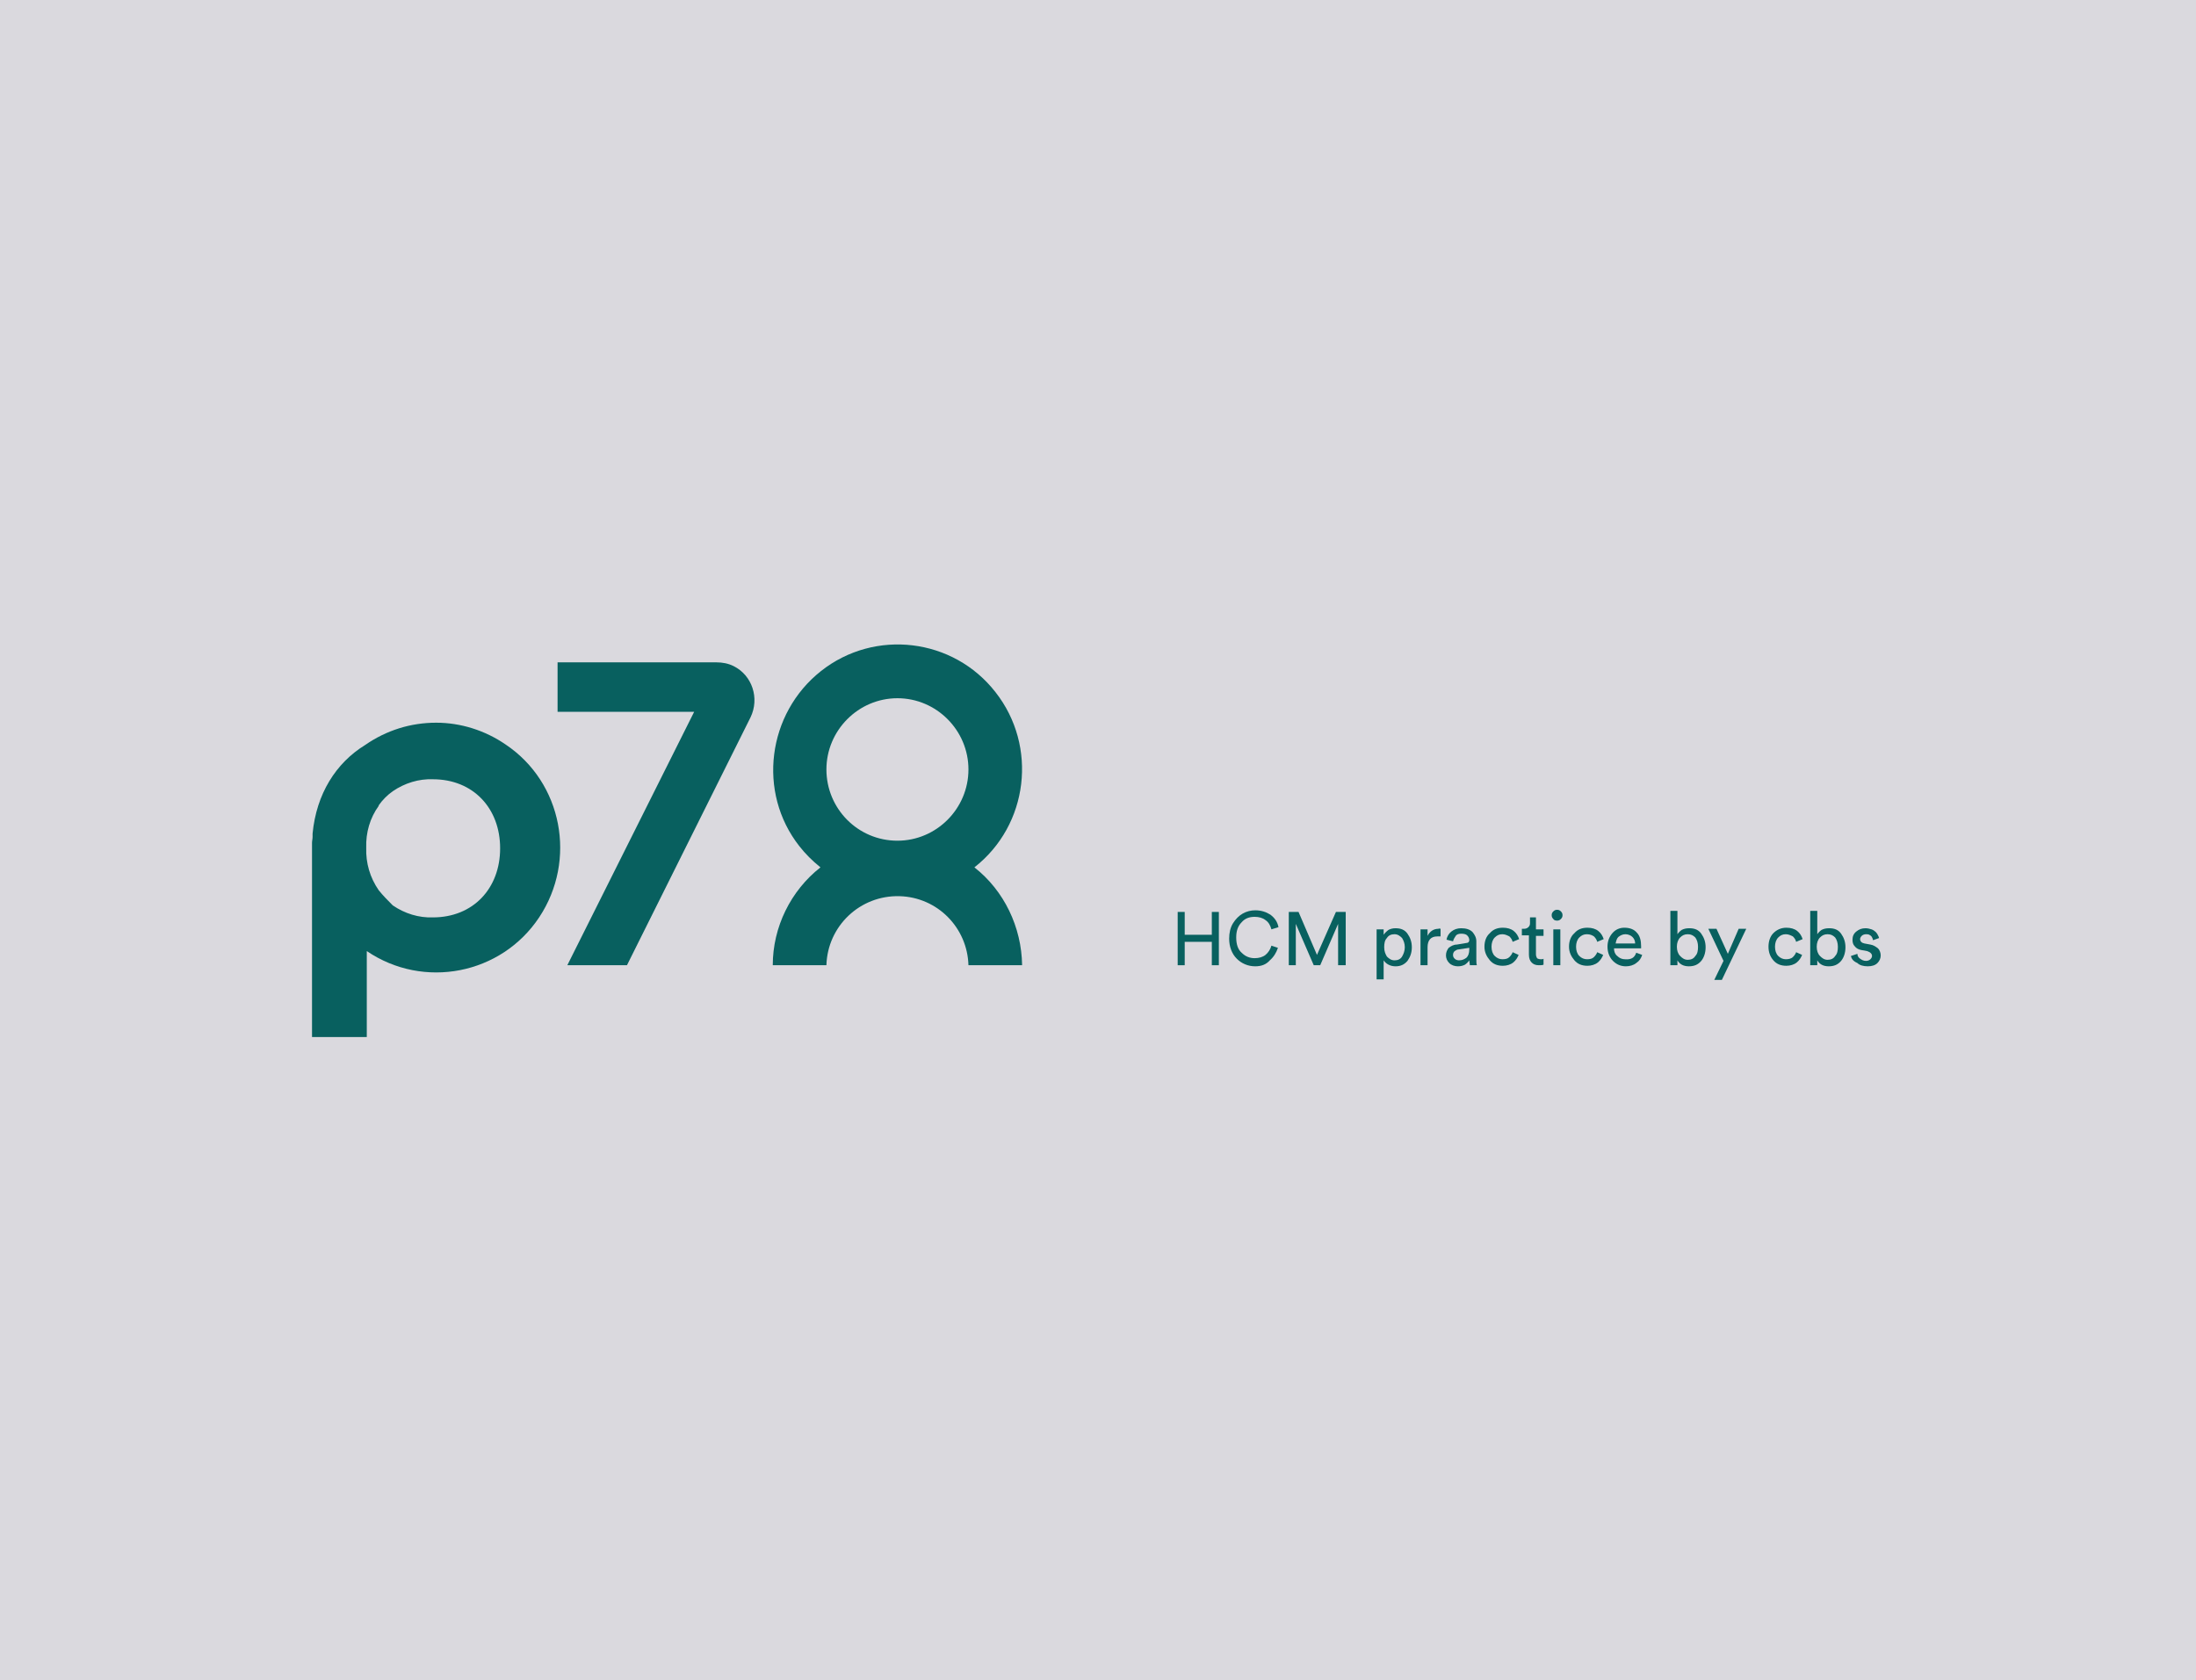
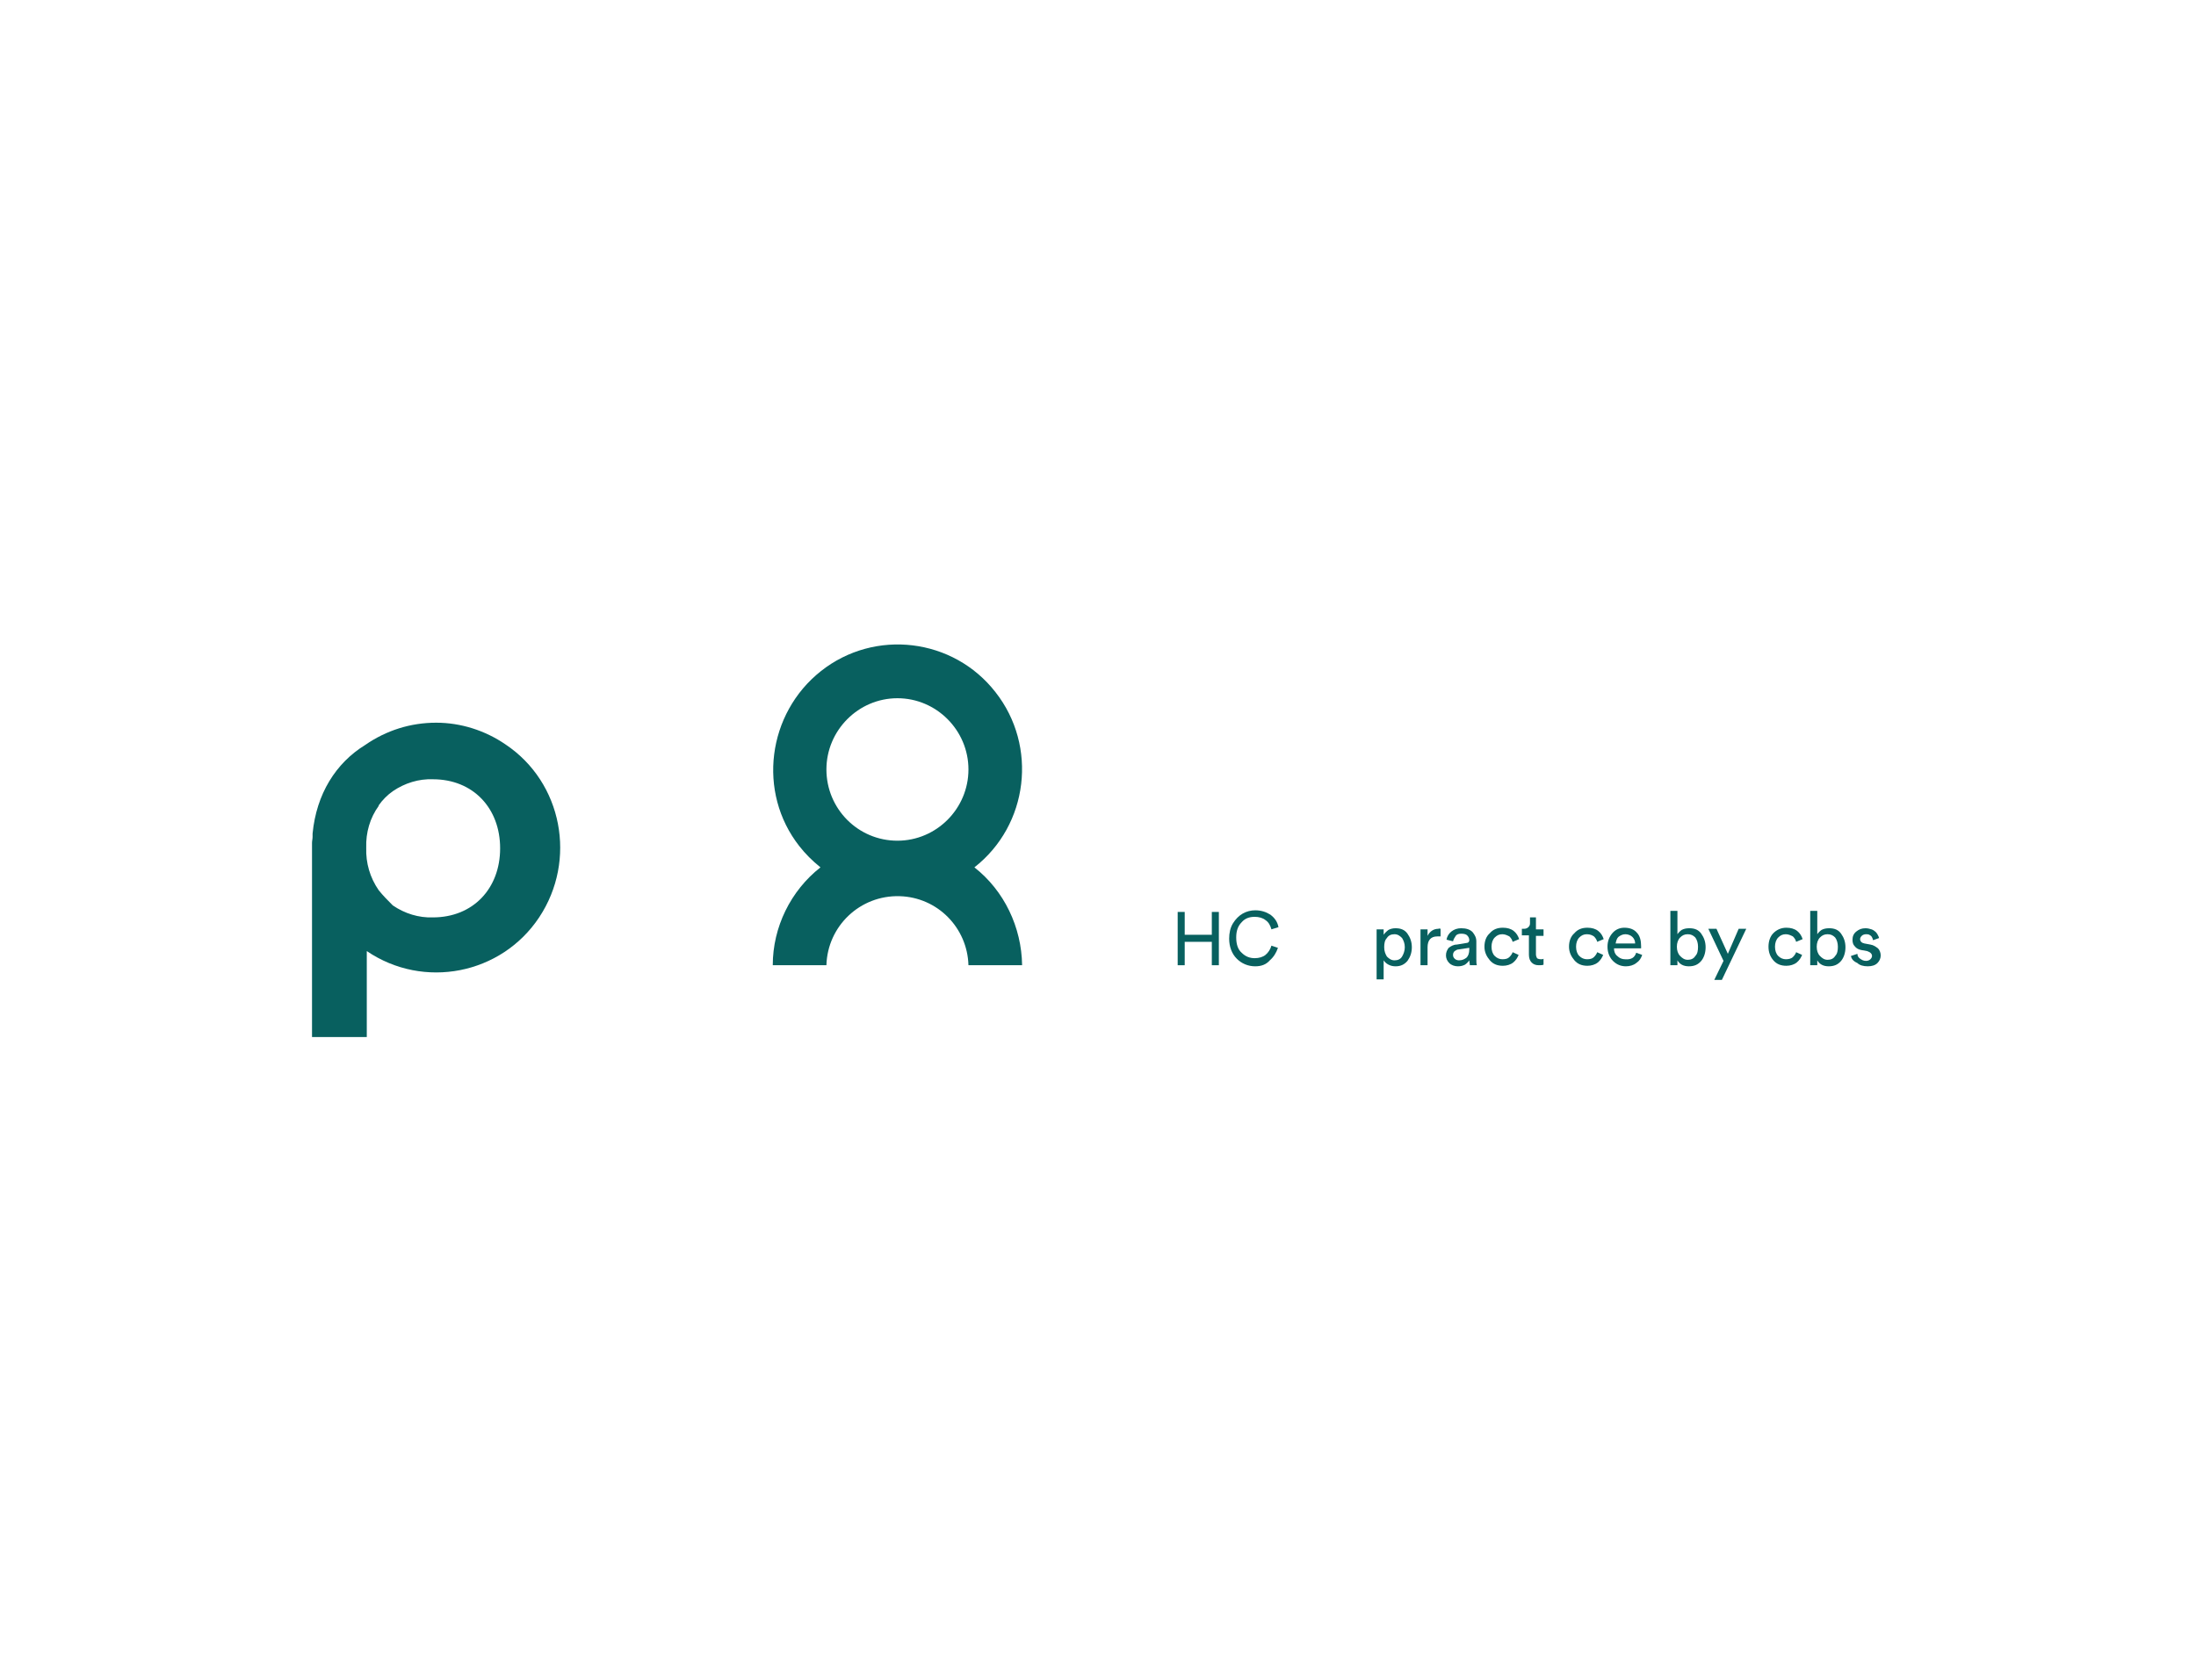
<svg xmlns="http://www.w3.org/2000/svg" width="392" zoomAndPan="magnify" viewBox="0 0 294 225" height="300" preserveAspectRatio="xMidYMid meet" version="1.0">
  <defs>
    <clipPath id="7f06f77775">
      <path d="M 41.441 96 L 75 96 L 75 138.793 L 41.441 138.793 Z M 41.441 96 " clip-rule="nonzero" />
    </clipPath>
    <clipPath id="a0b2bd45ae">
      <path d="M 103 86.293 L 137 86.293 L 137 130 L 103 130 Z M 103 86.293 " clip-rule="nonzero" />
    </clipPath>
  </defs>
  <rect x="-29.4" width="352.8" fill="#ffffff" y="-22.5" height="270" fill-opacity="1" />
-   <rect x="-29.4" width="352.8" fill="#dad9de" y="-22.5" height="270" fill-opacity="1" />
  <g clip-path="url(#7f06f77775)">
    <path fill="#08605f" d="M 58.395 96.777 C 54.98 96.777 51.719 97.797 48.887 99.762 C 44.969 102.168 42.355 106.316 41.848 111.633 C 41.848 111.707 41.848 111.777 41.848 111.922 C 41.848 111.996 41.848 111.996 41.848 112.07 C 41.848 112.359 41.773 112.578 41.773 112.871 L 41.773 112.941 C 41.773 113.16 41.773 113.309 41.773 113.527 L 41.773 113.598 C 41.773 113.672 41.773 113.742 41.773 113.816 L 41.773 138.867 L 49.105 138.867 L 49.105 127.359 C 56.723 132.531 67.102 130.492 72.18 122.848 C 77.262 115.199 75.301 104.789 67.684 99.691 C 64.926 97.797 61.66 96.777 58.395 96.777 M 50.699 119.207 C 50.699 119.133 50.699 119.133 50.699 119.207 C 49.539 117.531 48.961 115.562 49.031 113.527 C 48.961 111.488 49.539 109.52 50.699 107.918 L 50.699 107.848 C 51.207 107.117 51.863 106.461 52.586 105.953 C 54.184 104.859 56.07 104.277 57.957 104.352 C 63.328 104.352 66.957 108.211 66.957 113.598 C 66.957 118.988 63.328 122.848 57.957 122.848 C 56.07 122.918 54.184 122.336 52.586 121.242 C 51.934 120.59 51.281 119.934 50.699 119.207 " fill-opacity="1" fill-rule="nonzero" />
  </g>
  <g clip-path="url(#a0b2bd45ae)">
    <path fill="#08605f" d="M 130.453 116.148 C 137.711 110.469 138.945 99.91 133.285 92.699 C 127.625 85.418 117.102 84.18 109.918 89.859 C 102.73 95.539 101.352 106.098 107.016 113.309 C 107.812 114.328 108.754 115.273 109.844 116.148 C 105.852 119.277 103.457 124.156 103.457 129.254 L 110.641 129.254 C 110.789 124.012 115.141 119.859 120.438 120.008 C 125.52 120.152 129.512 124.23 129.656 129.254 L 136.84 129.254 C 136.766 124.156 134.445 119.277 130.453 116.148 M 110.641 103.039 C 110.641 97.797 114.922 93.5 120.148 93.5 C 125.375 93.5 129.656 97.797 129.656 103.039 C 129.656 108.281 125.375 112.578 120.148 112.578 C 114.852 112.578 110.641 108.281 110.641 103.039 " fill-opacity="1" fill-rule="nonzero" />
  </g>
-   <path fill="#08605f" d="M 95.91 88.695 L 74.648 88.695 L 74.648 95.32 L 92.934 95.32 L 75.953 129.254 L 83.938 129.254 L 100.484 96.051 C 101.715 93.5 100.699 90.441 98.234 89.207 C 97.508 88.84 96.711 88.695 95.91 88.695 " fill-opacity="1" fill-rule="nonzero" />
  <path fill="#08605f" d="M 163.18 129.254 L 162.238 129.254 L 162.238 126.121 L 158.609 126.121 L 158.609 129.254 L 157.668 129.254 L 157.668 122.117 L 158.609 122.117 L 158.609 125.176 L 162.238 125.176 L 162.238 122.117 L 163.18 122.117 Z M 163.18 129.254 " fill-opacity="1" fill-rule="nonzero" />
  <path fill="#08605f" d="M 168.043 129.398 C 167.102 129.398 166.23 129.035 165.578 128.379 C 164.922 127.727 164.559 126.777 164.559 125.688 C 164.559 124.957 164.707 124.23 165.066 123.648 C 165.43 123.062 165.867 122.629 166.375 122.336 C 166.883 122.047 167.465 121.898 168.043 121.898 C 168.844 121.898 169.496 122.117 170.074 122.48 C 170.656 122.918 171.02 123.43 171.164 124.156 L 170.219 124.449 C 170.074 123.938 169.859 123.5 169.422 123.211 C 169.059 122.918 168.551 122.773 167.973 122.773 C 167.246 122.773 166.664 122.992 166.23 123.5 C 165.723 124.012 165.504 124.668 165.504 125.539 C 165.504 126.414 165.723 127.141 166.23 127.578 C 166.738 128.09 167.316 128.309 167.973 128.309 C 168.551 128.309 169.059 128.16 169.422 127.871 C 169.785 127.578 170.074 127.141 170.219 126.633 L 171.09 126.922 C 170.875 127.578 170.512 128.16 170.004 128.598 C 169.496 129.18 168.844 129.398 168.043 129.398 Z M 168.043 129.398 " fill-opacity="1" fill-rule="nonzero" />
-   <path fill="#08605f" d="M 180.09 129.254 L 179.145 129.254 L 179.145 123.719 L 176.75 129.254 L 175.883 129.254 L 173.484 123.719 L 173.484 129.254 L 172.543 129.254 L 172.543 122.117 L 173.848 122.117 L 176.316 127.871 L 178.855 122.117 L 180.164 122.117 L 180.164 129.254 Z M 180.09 129.254 " fill-opacity="1" fill-rule="nonzero" />
  <path fill="#08605f" d="M 185.242 131.148 L 184.301 131.148 L 184.301 124.449 L 185.242 124.449 L 185.242 125.176 C 185.387 124.957 185.605 124.738 185.895 124.52 C 186.188 124.375 186.477 124.301 186.84 124.301 C 187.562 124.301 188.074 124.52 188.434 125.031 C 188.797 125.539 189.016 126.121 189.016 126.852 C 189.016 127.578 188.797 128.16 188.434 128.672 C 188 129.18 187.492 129.398 186.84 129.398 C 186.477 129.398 186.188 129.328 185.895 129.18 C 185.605 129.035 185.387 128.816 185.242 128.598 Z M 188.074 126.852 C 188.074 126.34 187.926 125.977 187.711 125.613 C 187.418 125.32 187.129 125.102 186.695 125.102 C 186.258 125.102 185.895 125.25 185.676 125.613 C 185.387 125.902 185.316 126.34 185.316 126.852 C 185.316 127.359 185.461 127.727 185.676 128.09 C 185.969 128.379 186.258 128.598 186.695 128.598 C 187.129 128.598 187.492 128.453 187.711 128.09 C 187.926 127.727 188.074 127.289 188.074 126.852 Z M 188.074 126.852 " fill-opacity="1" fill-rule="nonzero" />
  <path fill="#08605f" d="M 192.863 124.375 L 192.863 125.395 C 192.715 125.395 192.57 125.395 192.426 125.395 C 191.555 125.395 191.121 125.902 191.121 126.852 L 191.121 129.254 L 190.176 129.254 L 190.176 124.449 L 191.121 124.449 L 191.121 125.32 C 191.41 124.738 191.918 124.375 192.57 124.375 C 192.715 124.301 192.789 124.375 192.863 124.375 Z M 192.863 124.375 " fill-opacity="1" fill-rule="nonzero" />
  <path fill="#08605f" d="M 193.586 127.941 C 193.586 127.508 193.734 127.215 193.949 126.922 C 194.242 126.707 194.602 126.488 195.039 126.488 L 196.344 126.27 C 196.562 126.27 196.707 126.121 196.707 125.902 C 196.707 125.688 196.637 125.469 196.418 125.25 C 196.273 125.102 195.98 125.031 195.621 125.031 C 195.328 125.031 195.039 125.102 194.895 125.32 C 194.75 125.539 194.602 125.758 194.531 126.051 L 193.66 125.832 C 193.734 125.395 193.949 125.031 194.312 124.738 C 194.676 124.449 195.113 124.301 195.621 124.301 C 196.273 124.301 196.781 124.449 197.145 124.812 C 197.434 125.176 197.652 125.539 197.652 126.051 L 197.652 128.453 C 197.652 128.742 197.652 129.035 197.723 129.254 L 196.781 129.254 C 196.781 129.035 196.707 128.816 196.707 128.598 C 196.562 128.816 196.344 129.035 196.129 129.18 C 195.836 129.328 195.547 129.398 195.184 129.398 C 194.75 129.398 194.312 129.254 194.023 128.961 C 193.734 128.672 193.586 128.309 193.586 127.941 Z M 195.328 128.598 C 195.766 128.598 196.055 128.453 196.344 128.234 C 196.562 128.016 196.707 127.652 196.707 127.141 L 196.707 126.922 L 195.258 127.141 C 195.039 127.141 194.895 127.289 194.75 127.359 C 194.602 127.508 194.531 127.652 194.531 127.871 C 194.531 128.09 194.602 128.234 194.75 128.379 C 194.895 128.527 195.113 128.598 195.328 128.598 Z M 195.328 128.598 " fill-opacity="1" fill-rule="nonzero" />
  <path fill="#08605f" d="M 201.133 125.102 C 200.699 125.102 200.41 125.25 200.117 125.539 C 199.828 125.832 199.684 126.27 199.684 126.777 C 199.684 127.289 199.828 127.727 200.117 128.016 C 200.41 128.309 200.773 128.453 201.133 128.453 C 201.57 128.453 201.859 128.379 202.078 128.16 C 202.297 127.941 202.441 127.727 202.512 127.508 L 203.312 127.871 C 203.168 128.234 202.949 128.598 202.586 128.891 C 202.223 129.18 201.715 129.328 201.207 129.328 C 200.48 129.328 199.902 129.109 199.465 128.598 C 199.031 128.09 198.738 127.508 198.738 126.777 C 198.738 126.051 198.957 125.395 199.465 124.957 C 199.902 124.449 200.48 124.23 201.207 124.23 C 201.789 124.23 202.297 124.375 202.66 124.668 C 203.02 124.957 203.238 125.32 203.383 125.758 L 202.512 126.121 C 202.441 125.832 202.297 125.613 202.078 125.395 C 201.789 125.25 201.496 125.102 201.133 125.102 Z M 201.133 125.102 " fill-opacity="1" fill-rule="nonzero" />
  <path fill="#08605f" d="M 205.633 122.918 L 205.633 124.449 L 206.648 124.449 L 206.648 125.32 L 205.633 125.32 L 205.633 127.797 C 205.633 128.016 205.707 128.16 205.777 128.309 C 205.852 128.379 206.07 128.453 206.285 128.453 C 206.434 128.453 206.578 128.453 206.648 128.379 L 206.648 129.18 C 206.504 129.254 206.285 129.254 205.996 129.254 C 205.562 129.254 205.27 129.109 205.055 128.891 C 204.836 128.672 204.691 128.309 204.691 127.871 L 204.691 125.25 L 203.746 125.25 L 203.746 124.375 L 204.039 124.375 C 204.254 124.375 204.473 124.301 204.617 124.156 C 204.762 124.012 204.836 123.867 204.836 123.648 L 204.836 122.848 L 205.633 122.848 Z M 205.633 122.918 " fill-opacity="1" fill-rule="nonzero" />
-   <path fill="#08605f" d="M 207.957 123.062 C 207.812 122.918 207.738 122.773 207.738 122.555 C 207.738 122.336 207.812 122.191 207.957 122.047 C 208.102 121.898 208.246 121.828 208.465 121.828 C 208.684 121.828 208.828 121.898 208.973 122.047 C 209.117 122.191 209.191 122.336 209.191 122.555 C 209.191 122.773 209.117 122.918 208.973 123.062 C 208.828 123.211 208.684 123.281 208.465 123.281 C 208.246 123.281 208.027 123.211 207.957 123.062 Z M 208.898 129.254 L 207.957 129.254 L 207.957 124.449 L 208.898 124.449 Z M 208.898 129.254 " fill-opacity="1" fill-rule="nonzero" />
  <path fill="#08605f" d="M 212.457 125.102 C 212.02 125.102 211.73 125.25 211.438 125.539 C 211.148 125.832 211.004 126.27 211.004 126.777 C 211.004 127.289 211.148 127.727 211.438 128.016 C 211.73 128.309 212.094 128.453 212.457 128.453 C 212.891 128.453 213.18 128.379 213.398 128.16 C 213.617 127.941 213.762 127.727 213.836 127.508 L 214.633 127.871 C 214.488 128.234 214.27 128.598 213.906 128.891 C 213.543 129.18 213.035 129.328 212.527 129.328 C 211.801 129.328 211.223 129.109 210.785 128.598 C 210.352 128.09 210.059 127.508 210.059 126.777 C 210.059 126.051 210.277 125.395 210.785 124.957 C 211.223 124.449 211.801 124.23 212.527 124.23 C 213.109 124.23 213.617 124.375 213.98 124.668 C 214.344 124.957 214.559 125.32 214.703 125.758 L 213.836 126.121 C 213.762 125.832 213.617 125.613 213.398 125.395 C 213.18 125.25 212.891 125.102 212.457 125.102 Z M 212.457 125.102 " fill-opacity="1" fill-rule="nonzero" />
  <path fill="#08605f" d="M 219.059 127.578 L 219.855 127.871 C 219.711 128.309 219.496 128.672 219.059 128.961 C 218.695 129.254 218.188 129.398 217.68 129.398 C 217.027 129.398 216.445 129.18 215.938 128.672 C 215.504 128.234 215.211 127.578 215.211 126.777 C 215.211 126.051 215.43 125.469 215.867 124.957 C 216.301 124.449 216.883 124.23 217.461 124.23 C 218.188 124.23 218.77 124.449 219.133 124.887 C 219.566 125.32 219.711 125.977 219.711 126.707 C 219.711 126.852 219.711 126.922 219.711 126.996 L 216.082 126.996 C 216.082 127.434 216.23 127.797 216.52 128.016 C 216.809 128.309 217.172 128.453 217.535 128.453 C 218.406 128.527 218.84 128.234 219.059 127.578 Z M 216.301 126.34 L 218.914 126.34 C 218.914 125.977 218.77 125.688 218.551 125.469 C 218.332 125.25 217.969 125.102 217.609 125.102 C 217.246 125.102 216.953 125.25 216.664 125.469 C 216.445 125.688 216.375 125.977 216.301 126.34 Z M 216.301 126.34 " fill-opacity="1" fill-rule="nonzero" />
  <path fill="#08605f" d="M 224.574 129.254 L 223.629 129.254 L 223.629 121.973 L 224.574 121.973 L 224.574 125.102 C 224.719 124.887 224.938 124.668 225.156 124.52 C 225.445 124.375 225.734 124.301 226.172 124.301 C 226.895 124.301 227.406 124.52 227.766 125.031 C 228.129 125.539 228.348 126.121 228.348 126.852 C 228.348 127.578 228.129 128.234 227.766 128.672 C 227.332 129.18 226.824 129.398 226.098 129.398 C 225.371 129.398 224.863 129.109 224.574 128.598 Z M 226.969 128.016 C 227.258 127.727 227.332 127.289 227.332 126.777 C 227.332 126.27 227.188 125.832 226.969 125.539 C 226.68 125.25 226.387 125.102 225.953 125.102 C 225.516 125.102 225.227 125.25 224.938 125.539 C 224.648 125.832 224.5 126.27 224.5 126.777 C 224.5 127.289 224.648 127.727 224.938 128.016 C 225.227 128.309 225.516 128.527 225.953 128.527 C 226.387 128.527 226.75 128.379 226.969 128.016 Z M 226.969 128.016 " fill-opacity="1" fill-rule="nonzero" />
  <path fill="#08605f" d="M 230.523 131.219 L 229.508 131.219 L 230.742 128.672 L 228.711 124.375 L 229.801 124.375 L 231.324 127.727 L 232.773 124.375 L 233.789 124.375 Z M 230.523 131.219 " fill-opacity="1" fill-rule="nonzero" />
  <path fill="#08605f" d="M 239.086 125.102 C 238.652 125.102 238.363 125.25 238.07 125.539 C 237.781 125.832 237.637 126.27 237.637 126.777 C 237.637 127.289 237.781 127.727 238.07 128.016 C 238.363 128.309 238.727 128.453 239.086 128.453 C 239.449 128.453 239.812 128.379 240.031 128.16 C 240.25 127.941 240.395 127.727 240.465 127.508 L 241.266 127.871 C 241.121 128.234 240.902 128.598 240.539 128.891 C 240.176 129.18 239.668 129.328 239.16 129.328 C 238.434 129.328 237.855 129.109 237.418 128.598 C 236.984 128.09 236.766 127.508 236.766 126.777 C 236.766 126.051 236.984 125.395 237.418 124.957 C 237.855 124.52 238.434 124.23 239.16 124.23 C 239.742 124.23 240.25 124.375 240.613 124.668 C 240.973 124.957 241.191 125.32 241.336 125.758 L 240.465 126.121 C 240.395 125.832 240.25 125.613 240.031 125.395 C 239.742 125.25 239.449 125.102 239.086 125.102 Z M 239.086 125.102 " fill-opacity="1" fill-rule="nonzero" />
  <path fill="#08605f" d="M 243.297 129.254 L 242.352 129.254 L 242.352 121.973 L 243.297 121.973 L 243.297 125.102 C 243.441 124.887 243.66 124.668 243.879 124.52 C 244.168 124.375 244.457 124.301 244.895 124.301 C 245.617 124.301 246.125 124.52 246.488 125.031 C 246.852 125.539 247.07 126.121 247.07 126.852 C 247.07 127.578 246.852 128.234 246.488 128.672 C 246.055 129.18 245.547 129.398 244.82 129.398 C 244.094 129.398 243.586 129.109 243.297 128.598 Z M 245.691 128.016 C 245.98 127.727 246.055 127.289 246.055 126.777 C 246.055 126.27 245.91 125.832 245.691 125.539 C 245.402 125.25 245.109 125.102 244.676 125.102 C 244.238 125.102 243.949 125.25 243.66 125.539 C 243.371 125.832 243.223 126.27 243.223 126.777 C 243.223 127.289 243.371 127.727 243.66 128.016 C 243.949 128.309 244.238 128.527 244.676 128.527 C 245.109 128.527 245.473 128.379 245.691 128.016 Z M 245.691 128.016 " fill-opacity="1" fill-rule="nonzero" />
  <path fill="#08605f" d="M 247.797 128.016 L 248.668 127.727 C 248.668 128.016 248.812 128.234 249.031 128.379 C 249.246 128.527 249.465 128.672 249.828 128.672 C 250.047 128.672 250.262 128.598 250.41 128.453 C 250.555 128.309 250.625 128.16 250.625 128.016 C 250.625 127.727 250.41 127.508 249.973 127.359 L 249.176 127.215 C 248.812 127.141 248.523 126.996 248.305 126.707 C 248.086 126.488 248.012 126.195 248.012 125.832 C 248.012 125.395 248.16 125.031 248.523 124.738 C 248.883 124.449 249.246 124.301 249.754 124.301 C 250.047 124.301 250.336 124.375 250.555 124.449 C 250.77 124.52 250.988 124.668 251.133 124.812 C 251.277 124.957 251.352 125.102 251.426 125.25 C 251.496 125.395 251.57 125.539 251.57 125.613 L 250.77 125.902 C 250.77 125.832 250.699 125.758 250.699 125.688 C 250.699 125.613 250.625 125.539 250.555 125.395 C 250.48 125.32 250.41 125.25 250.262 125.176 C 250.117 125.102 249.973 125.102 249.828 125.102 C 249.609 125.102 249.391 125.176 249.246 125.32 C 249.102 125.469 249.031 125.613 249.031 125.758 C 249.031 126.051 249.246 126.27 249.609 126.34 L 250.41 126.488 C 250.844 126.559 251.133 126.777 251.426 126.996 C 251.641 127.215 251.789 127.578 251.789 127.941 C 251.789 128.309 251.641 128.672 251.352 128.961 C 251.062 129.254 250.625 129.398 250.047 129.398 C 249.465 129.398 248.957 129.254 248.668 128.961 C 248.012 128.672 247.867 128.309 247.797 128.016 Z M 247.797 128.016 " fill-opacity="1" fill-rule="nonzero" />
</svg>